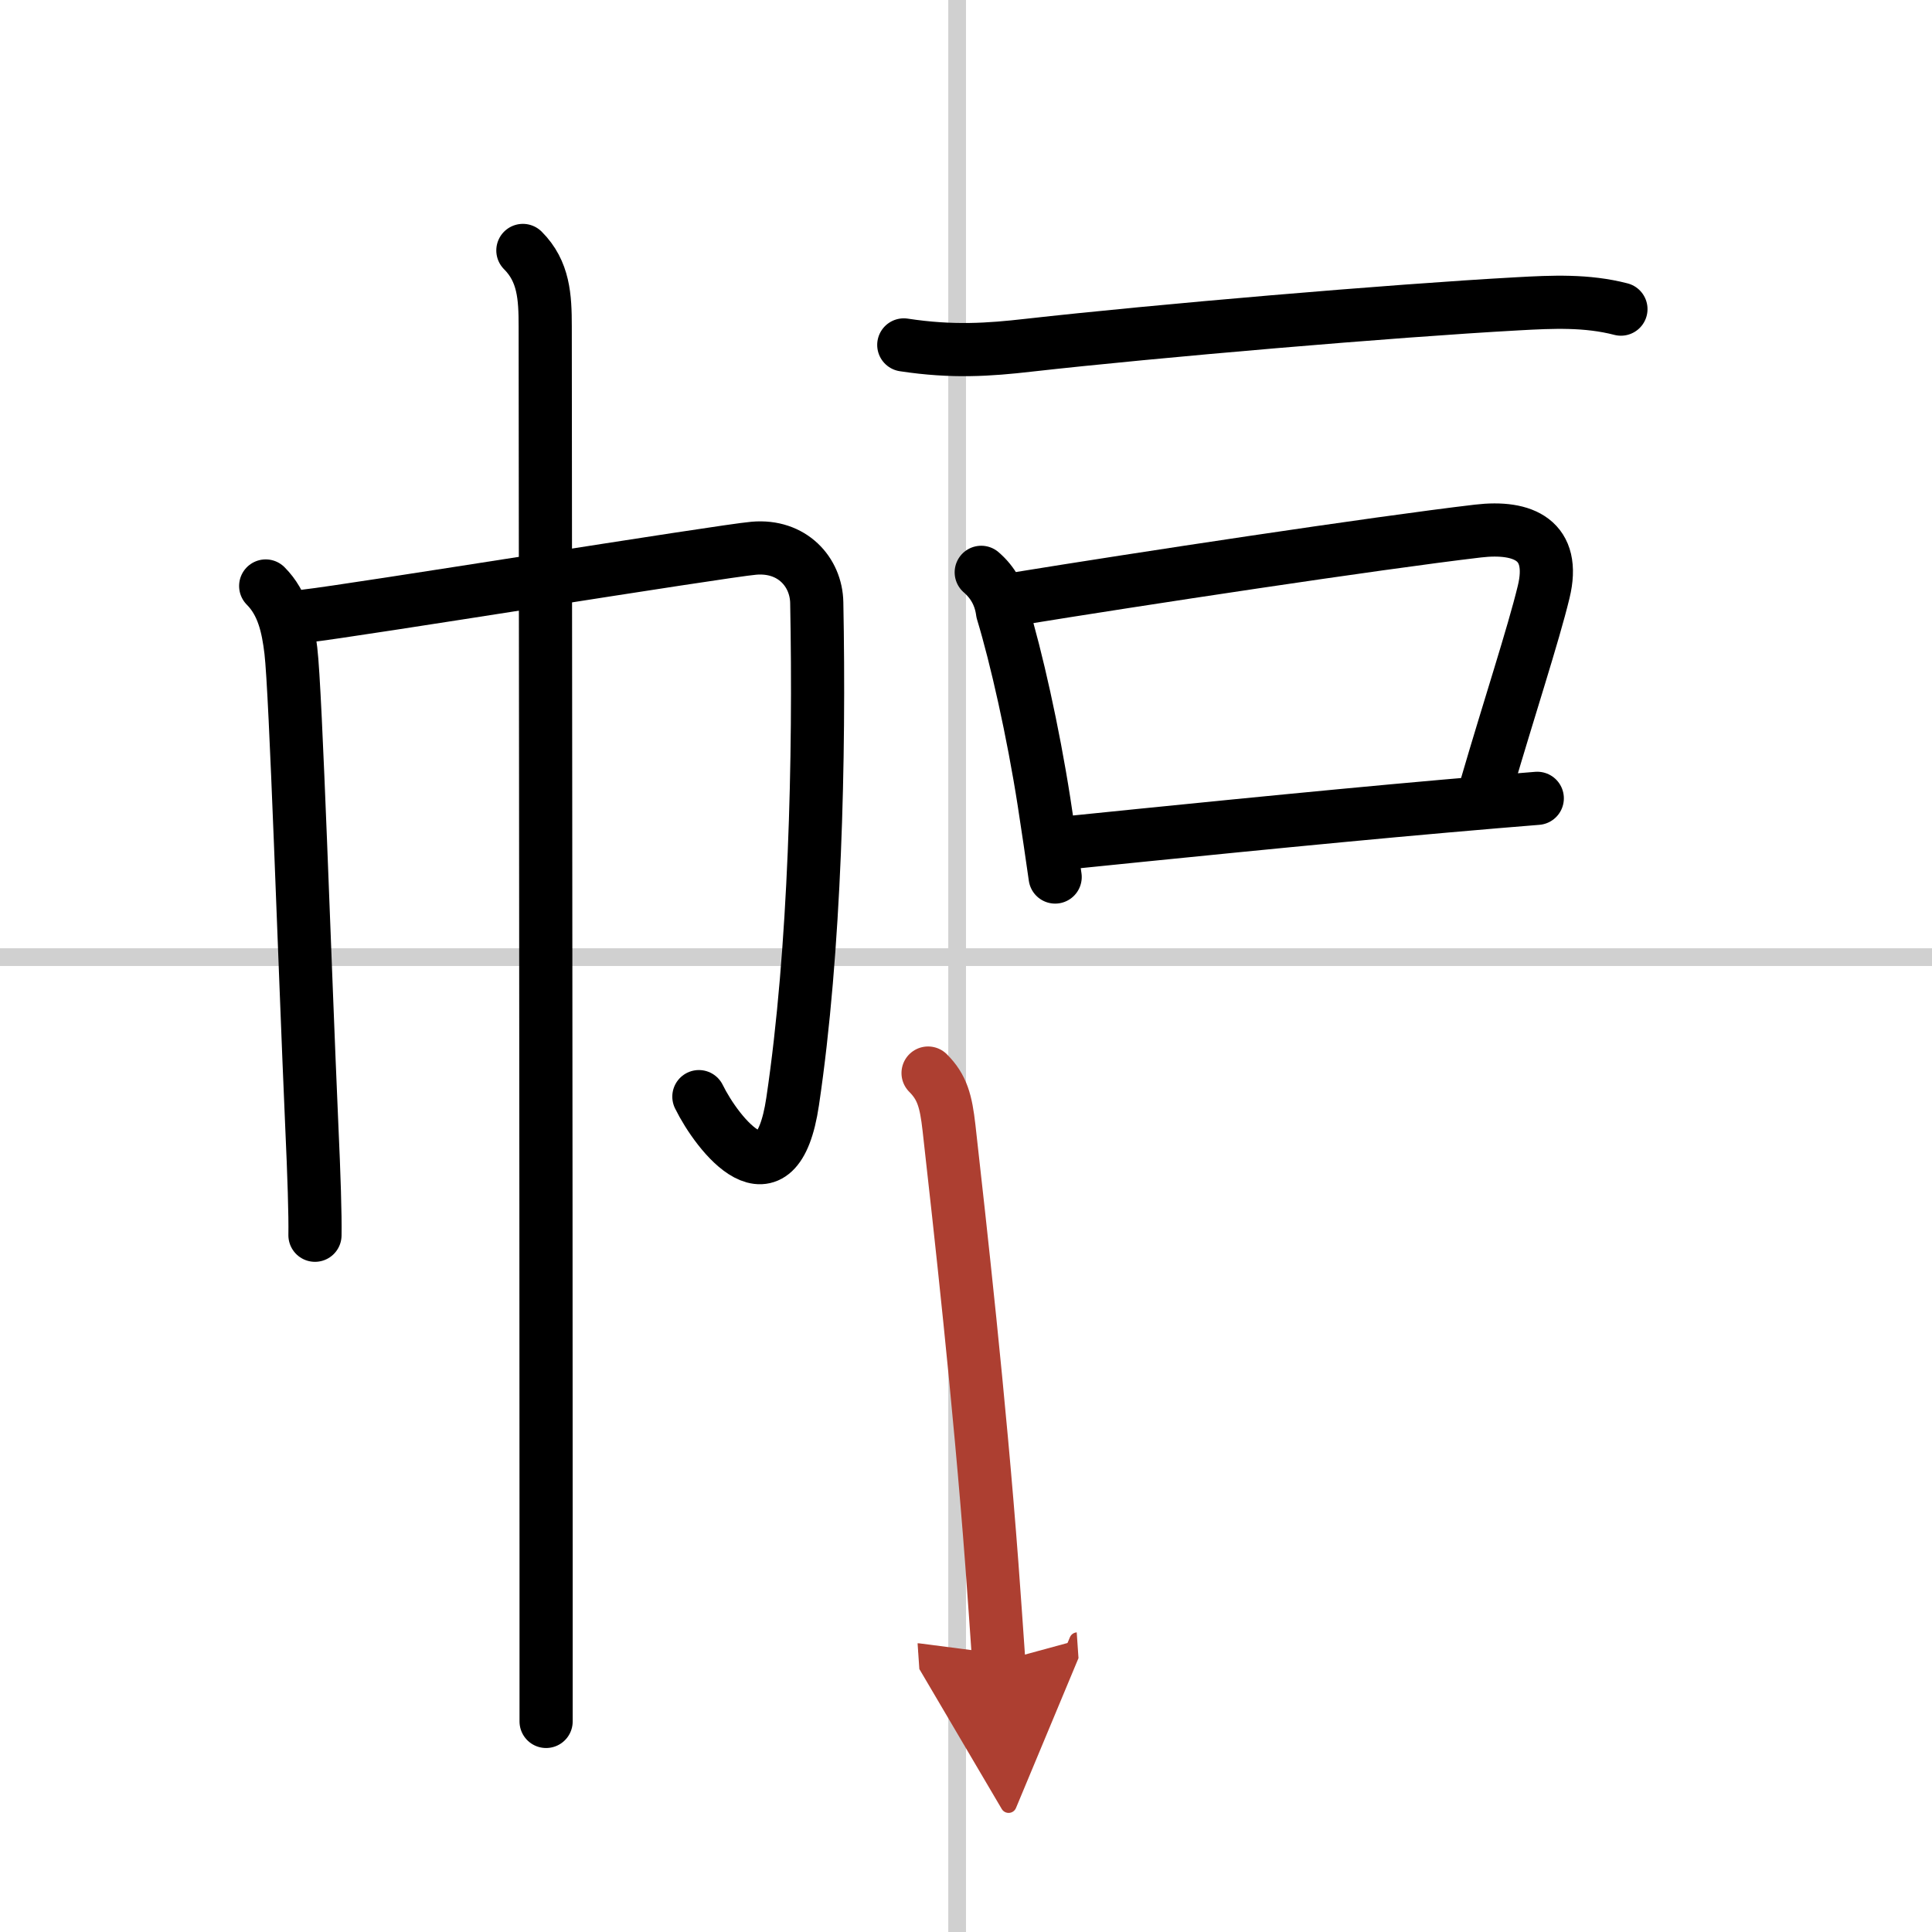
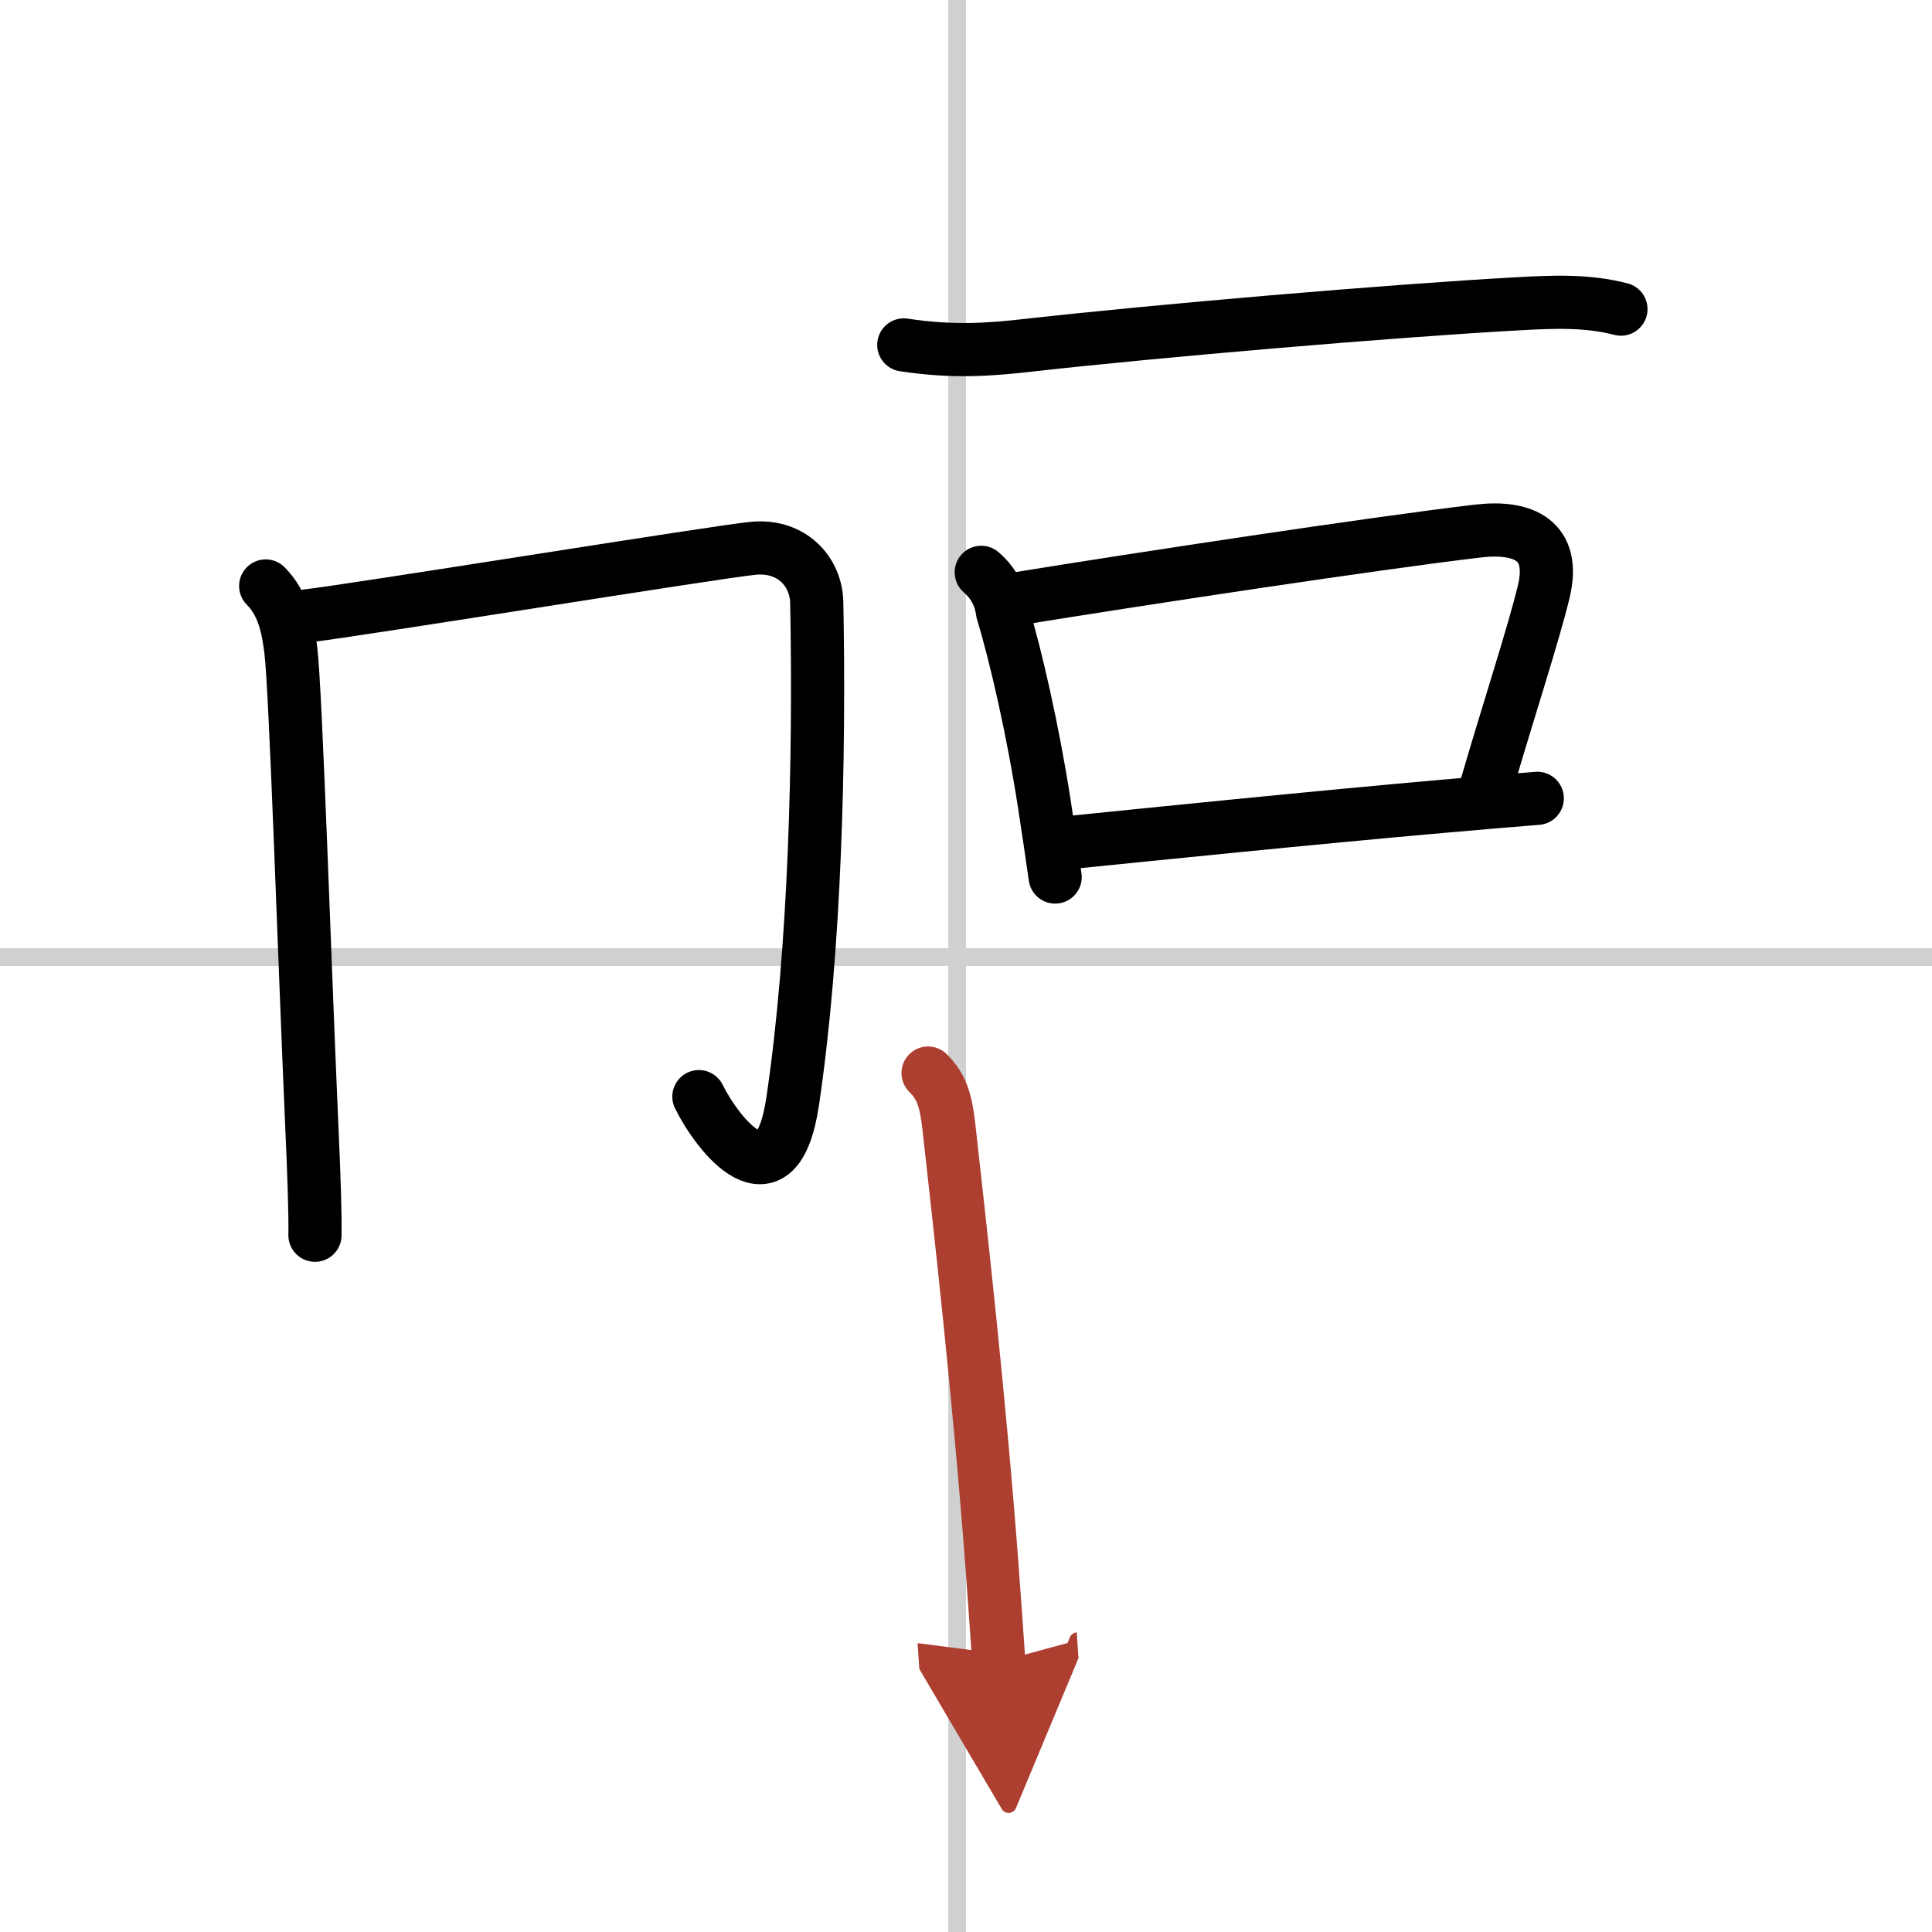
<svg xmlns="http://www.w3.org/2000/svg" width="400" height="400" viewBox="0 0 109 109">
  <defs>
    <marker id="a" markerWidth="4" orient="auto" refX="1" refY="5" viewBox="0 0 10 10">
      <polyline points="0 0 10 5 0 10 1 5" fill="#ad3f31" stroke="#ad3f31" />
    </marker>
  </defs>
  <g fill="none" stroke="#000" stroke-linecap="round" stroke-linejoin="round" stroke-width="3">
-     <rect width="100%" height="100%" fill="#fff" stroke="#fff" />
    <line x1="54" x2="54" y2="109" stroke="#d0d0d0" stroke-width="1" />
    <line x2="109" y1="54" y2="54" stroke="#d0d0d0" stroke-width="1" />
    <path d="m14.99 33.06c0.98 0.98 1.26 2.32 1.42 3.65 0.28 2.33 0.77 17.47 1.18 26.79 0.13 2.83 0.2 5.07 0.18 6.19" />
    <path d="m17.29 34.75c2.47-0.27 23.4-3.66 25.24-3.82 2.16-0.19 3.52 1.34 3.55 3.07 0.17 8.75-0.09 19.6-1.36 28.14-0.91 6.14-4.25 1.85-5.29-0.27" />
-     <path d="m29.5 14.13c1.18 1.18 1.26 2.62 1.26 4.28 0 0.54 0.05 48.19 0.05 69.08v9.63" />
    <path d="m50.99 19.46c2.76 0.42 4.82 0.27 7.02 0.02 7.2-0.81 20.51-1.95 27.61-2.34 1.97-0.11 3.9-0.2 5.83 0.3" />
    <path d="m55.36 32.29c0.68 0.59 1.08 1.33 1.2 2.23 0.78 2.57 1.72 6.74 2.34 10.71 0.23 1.51 0.45 2.96 0.63 4.25" />
    <path d="m57.33 33.79c6.83-1.11 20.27-3.15 26.06-3.83 2.57-0.3 4.41 0.52 3.7 3.44-0.58 2.4-1.96 6.6-3.22 10.92" />
    <path d="m60.6 47.51c3.64-0.37 13.51-1.38 20.92-2.03 2.09-0.18 3.91-0.34 5.21-0.44" />
    <path d="m52.36 60.54c0.8 0.8 1.01 1.59 1.18 3.08 0.62 5.53 1.72 15.32 2.42 24.64 0.14 1.9 0.27 3.74 0.39 5.49" marker-end="url(#a)" stroke="#ad3f31" />
  </g>
</svg>